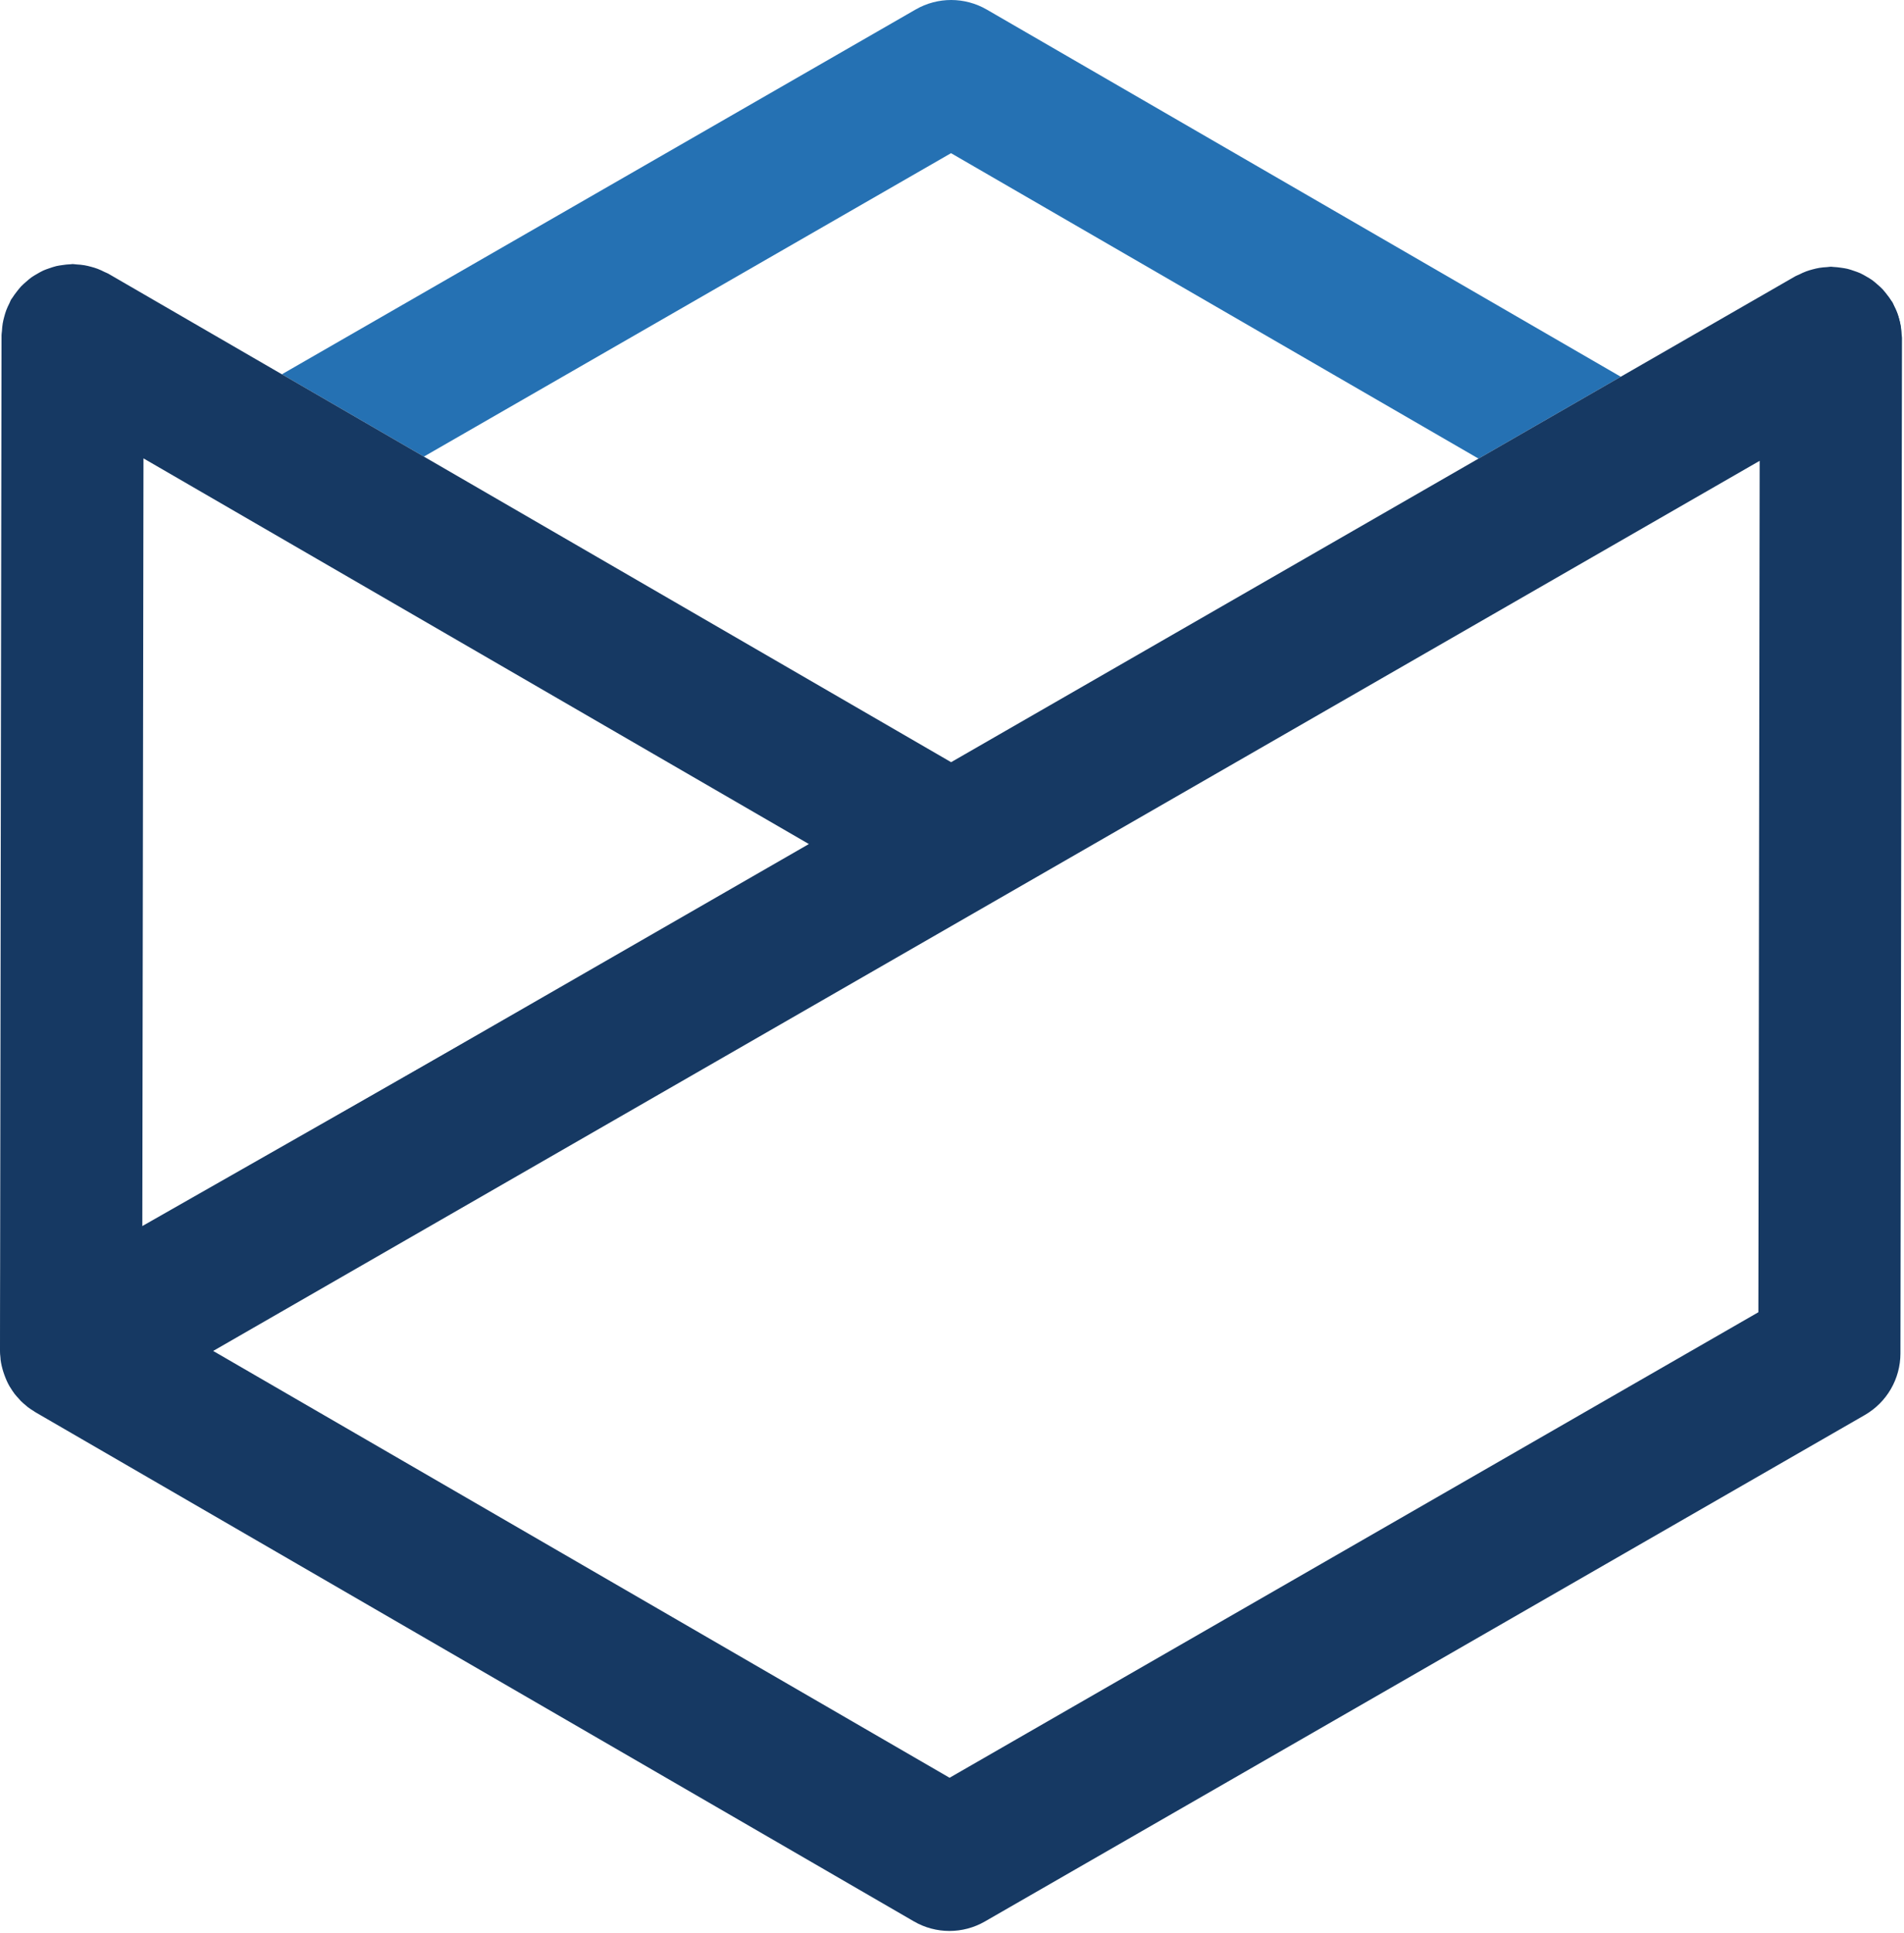
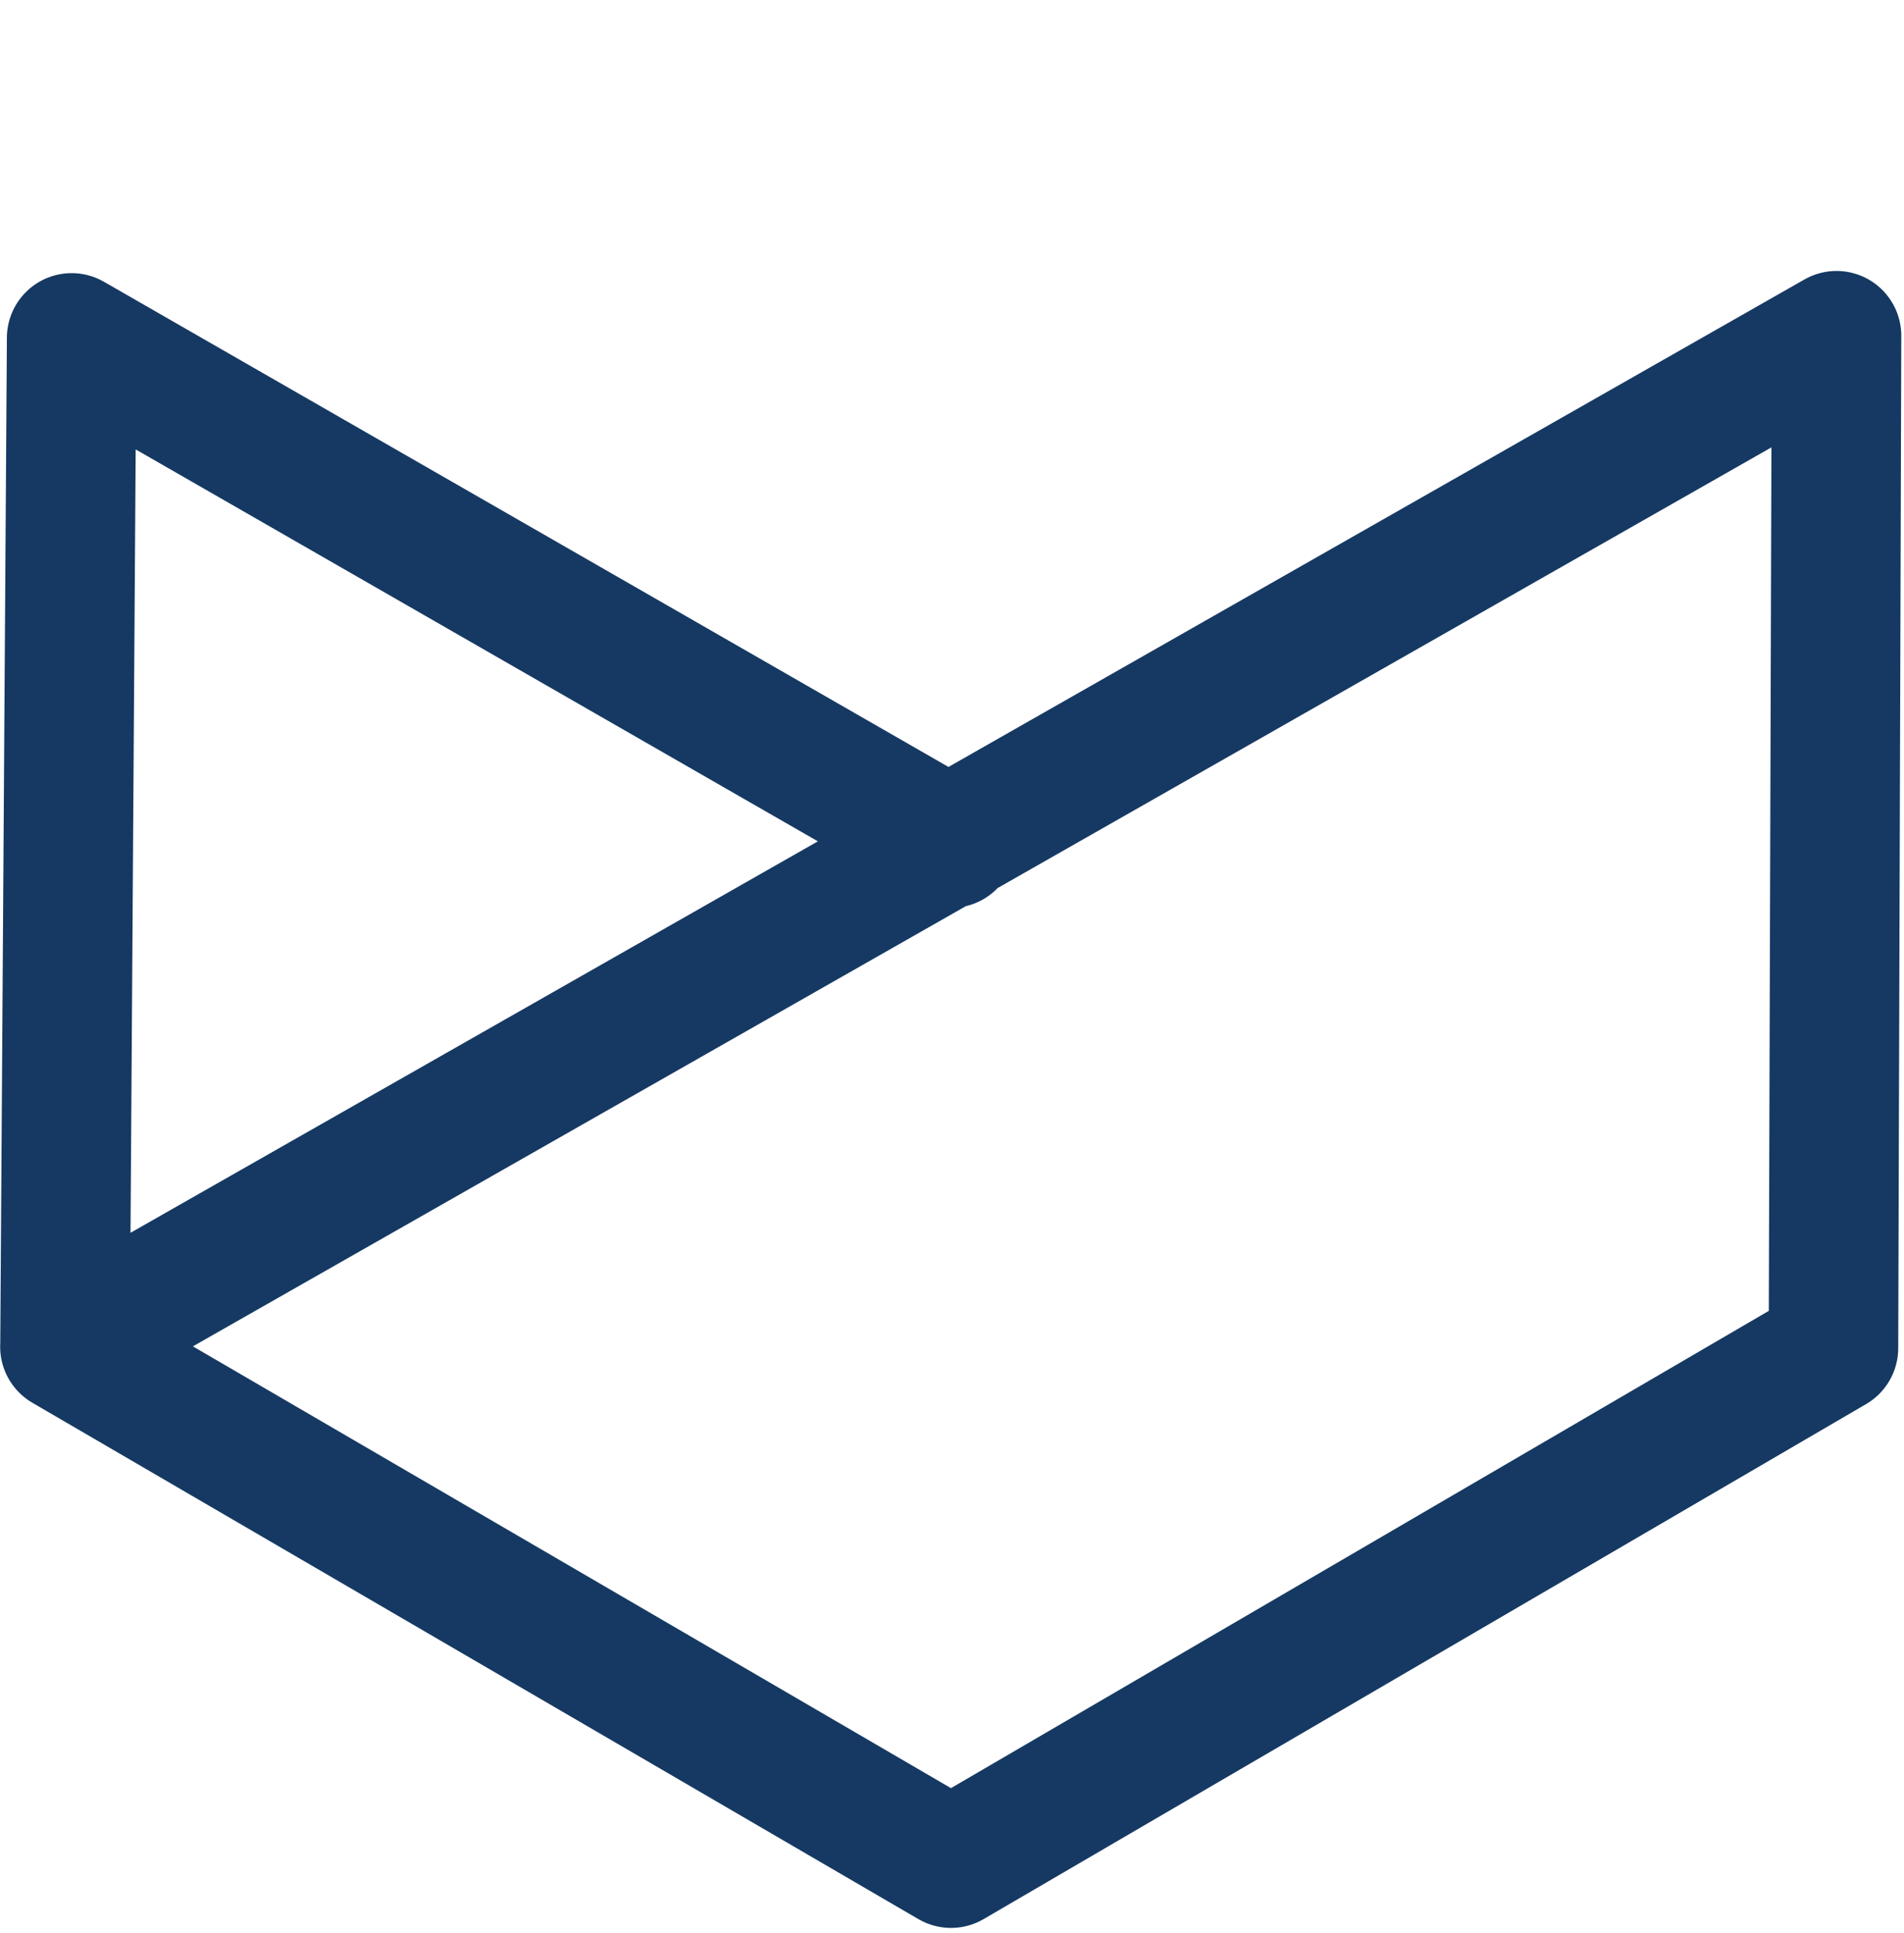
<svg xmlns="http://www.w3.org/2000/svg" width="100%" height="100%" viewBox="0 0 2257 2290" version="1.1" xml:space="preserve" style="fill-rule:evenodd;clip-rule:evenodd;stroke-linecap:round;stroke-linejoin:round;stroke-miterlimit:1.5;">
  <g transform="matrix(1,0,0,1,-473.213,-508.058)">
    <g transform="matrix(1,0,0,1,-281.206,-119.331)">
      <g transform="matrix(0.737,0,0,0.737,754.419,627.39)">
        <g>
          <path d="M1529.58,1355.47L115.24,543.289L104.567,2161.82L2953.89,539.789L2948.95,2167.43L1529.58,2995.41L104.423,2165.21" style="fill:none;stroke:rgb(22,57,99);stroke-width:208.33px;" />
        </g>
      </g>
    </g>
    <g transform="matrix(1,0,0,1,-281.206,-119.331)">
      <g transform="matrix(0.737,0,0,0.737,754.419,627.39)">
        <g>
-           <path d="M681.771,734.073L1529.65,246.26L2378.06,737.32L2606.84,605.688L1587.13,15.392C1551.8,-5.059 1508.24,-5.146 1472.83,15.218L453.366,601.747L453.696,601.938L681.769,734.073L681.771,734.073Z" style="fill:rgb(37,113,179);fill-rule:nonzero;" />
-         </g>
+           </g>
      </g>
    </g>
    <g transform="matrix(1,0,0,1,-281.206,-119.331)">
      <g transform="matrix(0.737,0,0,0.737,754.419,627.39)">
        <g>
-           <path d="M2828.18,2109.72L1527.31,2858.16L342.88,2171.96L2830.26,740.879L2828.18,2109.72ZM230.77,736.94L1301,1356.99L228.9,1973.82L230.775,736.936L230.77,736.94ZM3058.51,536.87C3058.3,532.738 3057.97,528.658 3057.3,524.544C3056.69,520.863 3055.82,517.322 3054.86,513.762C3053.93,510.221 3052.94,506.749 3051.64,503.276C3050.18,499.353 3048.41,495.637 3046.55,491.922C3045.58,490.012 3045.02,487.981 3043.93,486.089C3043.28,484.978 3042.4,484.11 3041.74,483.033C3039.57,479.544 3037.12,476.315 3034.59,473.085C3032.4,470.273 3030.26,467.46 3027.87,464.908C3025.35,462.235 3022.61,459.891 3019.85,457.46C3017.02,454.978 3014.22,452.478 3011.18,450.29C3008.28,448.207 3005.16,446.488 3002.05,444.665C2998.82,442.808 2995.65,440.898 2992.28,439.353C2988.98,437.842 2985.54,436.714 2982.09,435.533C2978.51,434.301 2974.99,433.033 2971.3,432.165C2967.99,431.384 2964.6,430.95 2961.18,430.446C2957.02,429.839 2952.9,429.318 2948.67,429.162C2947.43,429.127 2946.29,428.797 2945.04,428.797L2944.86,428.797C2942.75,428.797 2940.77,429.301 2938.68,429.422C2934.48,429.648 2930.35,429.978 2926.17,430.672C2922.54,431.28 2919.07,432.13 2915.56,433.068C2911.98,434.005 2908.46,435.03 2904.93,436.349C2901.05,437.808 2897.36,439.544 2893.7,441.401C2891.77,442.374 2889.74,442.929 2887.85,444.023L2606.84,605.69L2378.06,737.322L1529.78,1225.38L681.772,734.075L453.699,601.94L453.369,601.749L174.063,439.926C172.188,438.849 170.192,438.276 168.282,437.321C164.584,435.429 160.852,433.658 156.911,432.165C153.404,430.828 149.862,429.804 146.268,428.849C142.813,427.912 139.376,427.061 135.782,426.453C131.511,425.724 127.275,425.377 123.004,425.134C120.956,425.03 119.011,424.526 116.945,424.526L116.772,424.526C115.574,424.526 114.48,424.839 113.3,424.874C108.959,425.012 104.723,425.533 100.452,426.158C97.154,426.644 93.89,427.044 90.695,427.79C86.876,428.693 83.195,429.978 79.463,431.262C76.181,432.408 72.865,433.467 69.723,434.891C66.199,436.488 62.9,438.467 59.532,440.412C56.563,442.148 53.56,443.797 50.747,445.794C47.64,447.999 44.775,450.568 41.876,453.103C39.168,455.464 36.459,457.773 33.994,460.377C31.581,462.929 29.428,465.742 27.223,468.554C24.688,471.801 22.223,475.03 20.036,478.537C19.376,479.596 18.508,480.446 17.865,481.523C16.789,483.398 16.233,485.394 15.261,487.304C13.369,491.037 11.581,494.769 10.088,498.728C8.786,502.183 7.796,505.637 6.841,509.162C5.886,512.721 5.001,516.262 4.376,519.96C3.699,524.058 3.352,528.137 3.126,532.252C3.004,534.405 2.466,536.453 2.466,538.641L0.001,2171.44C-0.017,2175.43 0.365,2179.39 0.765,2183.32C0.869,2184.25 0.834,2185.19 0.956,2186.13C1.789,2192.62 3.317,2198.94 5.227,2205.12C5.73,2206.75 6.303,2208.37 6.876,2210C9.168,2216.39 11.806,2222.64 15.174,2228.51C15.192,2228.54 15.209,2228.58 15.227,2228.61C15.574,2229.22 16.008,2229.72 16.355,2230.31C18.595,2234.03 20.956,2237.67 23.595,2241.13C25.556,2243.68 27.727,2245.95 29.845,2248.3C31.06,2249.64 32.171,2251.08 33.456,2252.36C36.043,2254.97 38.855,2257.29 41.65,2259.62C42.692,2260.47 43.629,2261.42 44.706,2262.24C47.813,2264.62 51.095,2266.72 54.411,2268.77C55.296,2269.31 56.095,2269.98 56.997,2270.5L57.553,2270.82C57.761,2270.94 57.97,2271.06 58.178,2271.18L1469.83,3089.03C1487.54,3099.31 1507.33,3104.45 1527.12,3104.45C1546.79,3104.45 1566.44,3099.38 1584.1,3089.22L2999.4,2274.95C3034.78,2254.58 3056.62,2216.89 3056.69,2176.06L3059.16,543.259C3059.16,541.072 3058.64,539.023 3058.51,536.87Z" style="fill:rgb(22,57,99);fill-rule:nonzero;" />
-         </g>
+           </g>
      </g>
    </g>
  </g>
</svg>